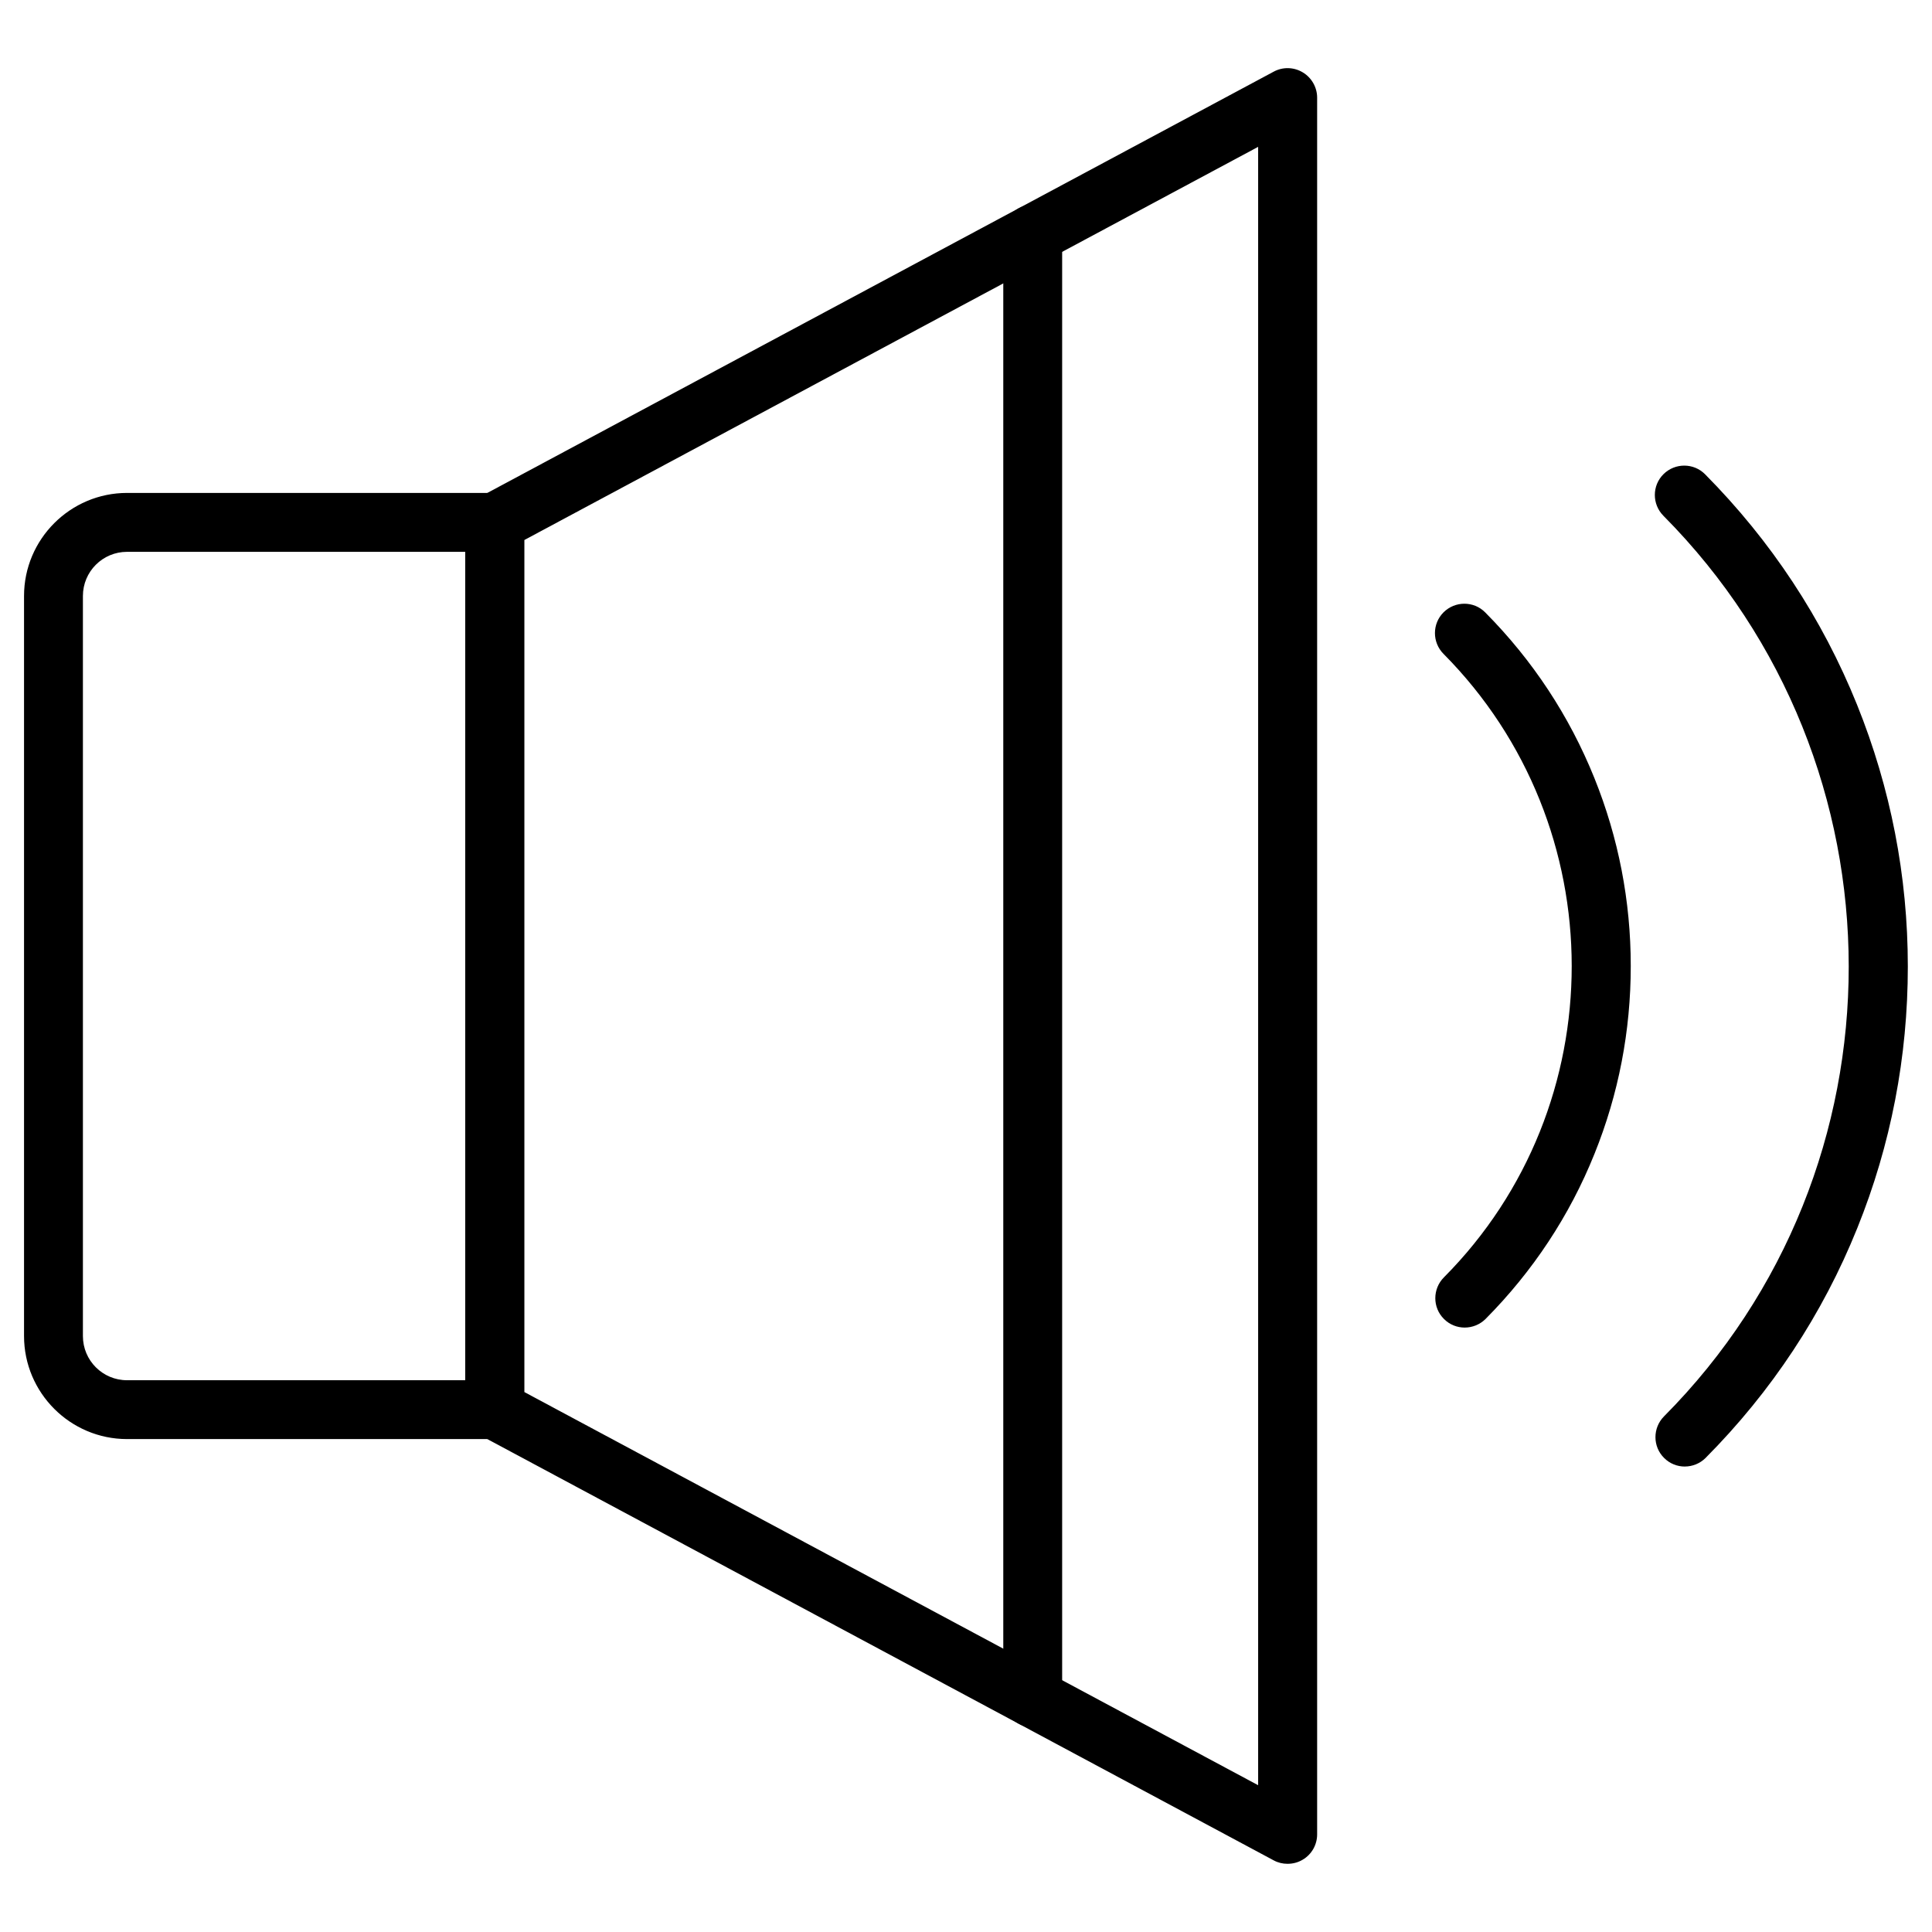
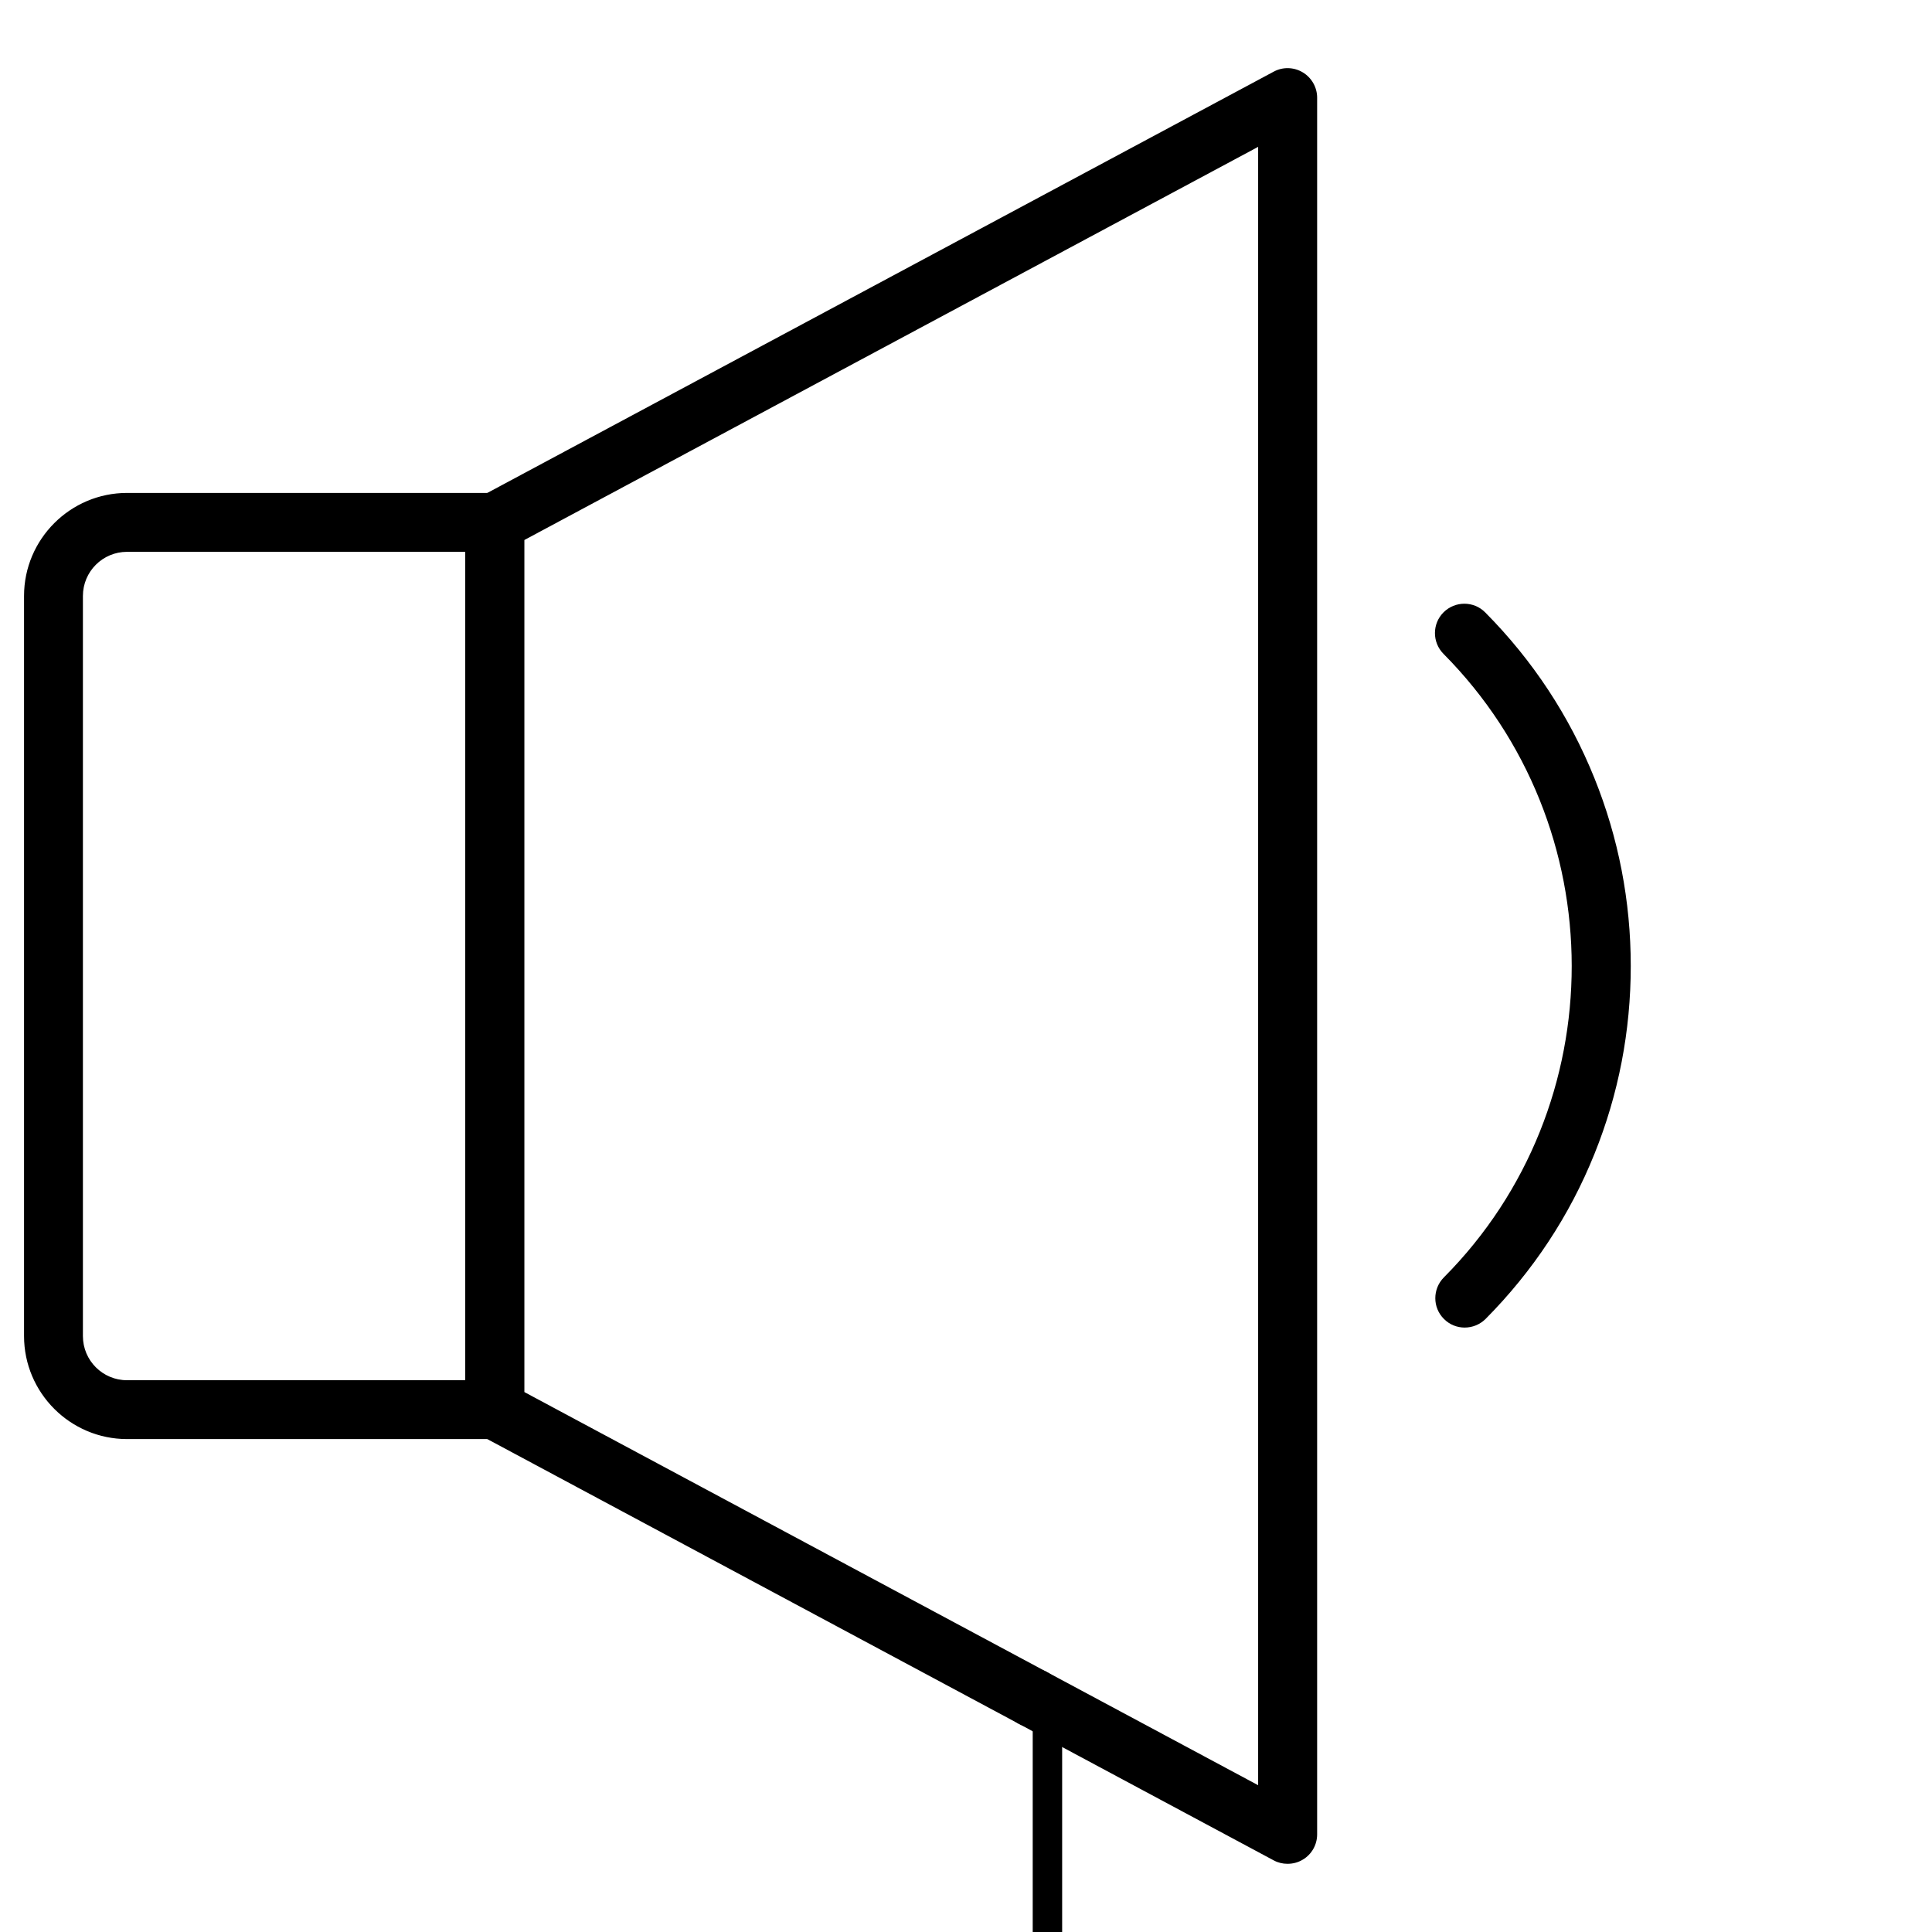
<svg xmlns="http://www.w3.org/2000/svg" fill="#000000" width="800px" height="800px" version="1.1" viewBox="144 144 512 512">
  <g>
    <path d="m275.12 525.37h-97.445c-15.051 0-27.305-12.254-27.305-27.305v-196.13c0-15.051 12.254-27.305 27.305-27.305h97.445c4.324 0 7.801 3.477 7.801 7.801v235.13c0 4.324-3.508 7.805-7.801 7.805zm-97.445-235.13c-6.469 0-11.703 5.234-11.703 11.703v196.13c0 6.469 5.234 11.703 11.703 11.703h89.645v-219.54z" />
    <path d="m485.22 637.93c-1.27 0-2.535-0.293-3.672-0.91l-210.11-112.56c-2.535-1.363-4.129-3.996-4.129-6.891v-235.13c0-2.859 1.594-5.527 4.129-6.891l210.11-112.56c2.406-1.301 5.332-1.234 7.703 0.195 2.34 1.398 3.805 3.965 3.805 6.695v460.25c0 2.731-1.43 5.297-3.805 6.695-1.234 0.75-2.633 1.105-4.031 1.105zm-202.3-125.04 194.5 104.21v-434.18l-194.5 104.21z" />
-     <path d="m417.68 601.75c-4.324 0-7.801-3.477-7.801-7.801v-387.9c0-4.324 3.477-7.801 7.801-7.801 4.324 0 7.801 3.477 7.801 7.801v387.9c0 4.289-3.477 7.801-7.801 7.801z" />
-     <path d="m590.5 532.65c-1.984 0-3.965-0.746-5.492-2.273-3.055-3.023-3.055-7.965-0.031-11.02 65.332-65.691 65.27-172.76-0.164-238.68-3.023-3.055-3.023-7.996 0.031-11.02 3.055-3.023 7.996-3.023 11.02 0.031 17.488 17.648 31.043 38.191 40.273 61.074 8.906 22.102 13.457 45.441 13.457 69.363s-4.484 47.262-13.391 69.332c-9.199 22.852-22.754 43.359-40.238 60.945-1.469 1.461-3.484 2.242-5.465 2.242z" />
+     <path d="m417.68 601.75c-4.324 0-7.801-3.477-7.801-7.801c0-4.324 3.477-7.801 7.801-7.801 4.324 0 7.801 3.477 7.801 7.801v387.9c0 4.289-3.477 7.801-7.801 7.801z" />
    <path d="m532.16 495.82c-1.984 0-3.965-0.746-5.492-2.273-3.055-3.023-3.055-7.965-0.031-11.02 45.211-45.473 45.18-119.61-0.098-165.25-3.023-3.055-3.023-7.996 0.031-11.02 3.055-3.023 7.996-3.023 11.02 0.031 12.578 12.676 22.297 27.434 28.93 43.879 6.398 15.863 9.648 32.637 9.648 49.832s-3.219 33.934-9.621 49.797c-6.598 16.414-16.348 31.141-28.895 43.781-1.496 1.461-3.477 2.242-5.492 2.242z" />
  </g>
</svg>